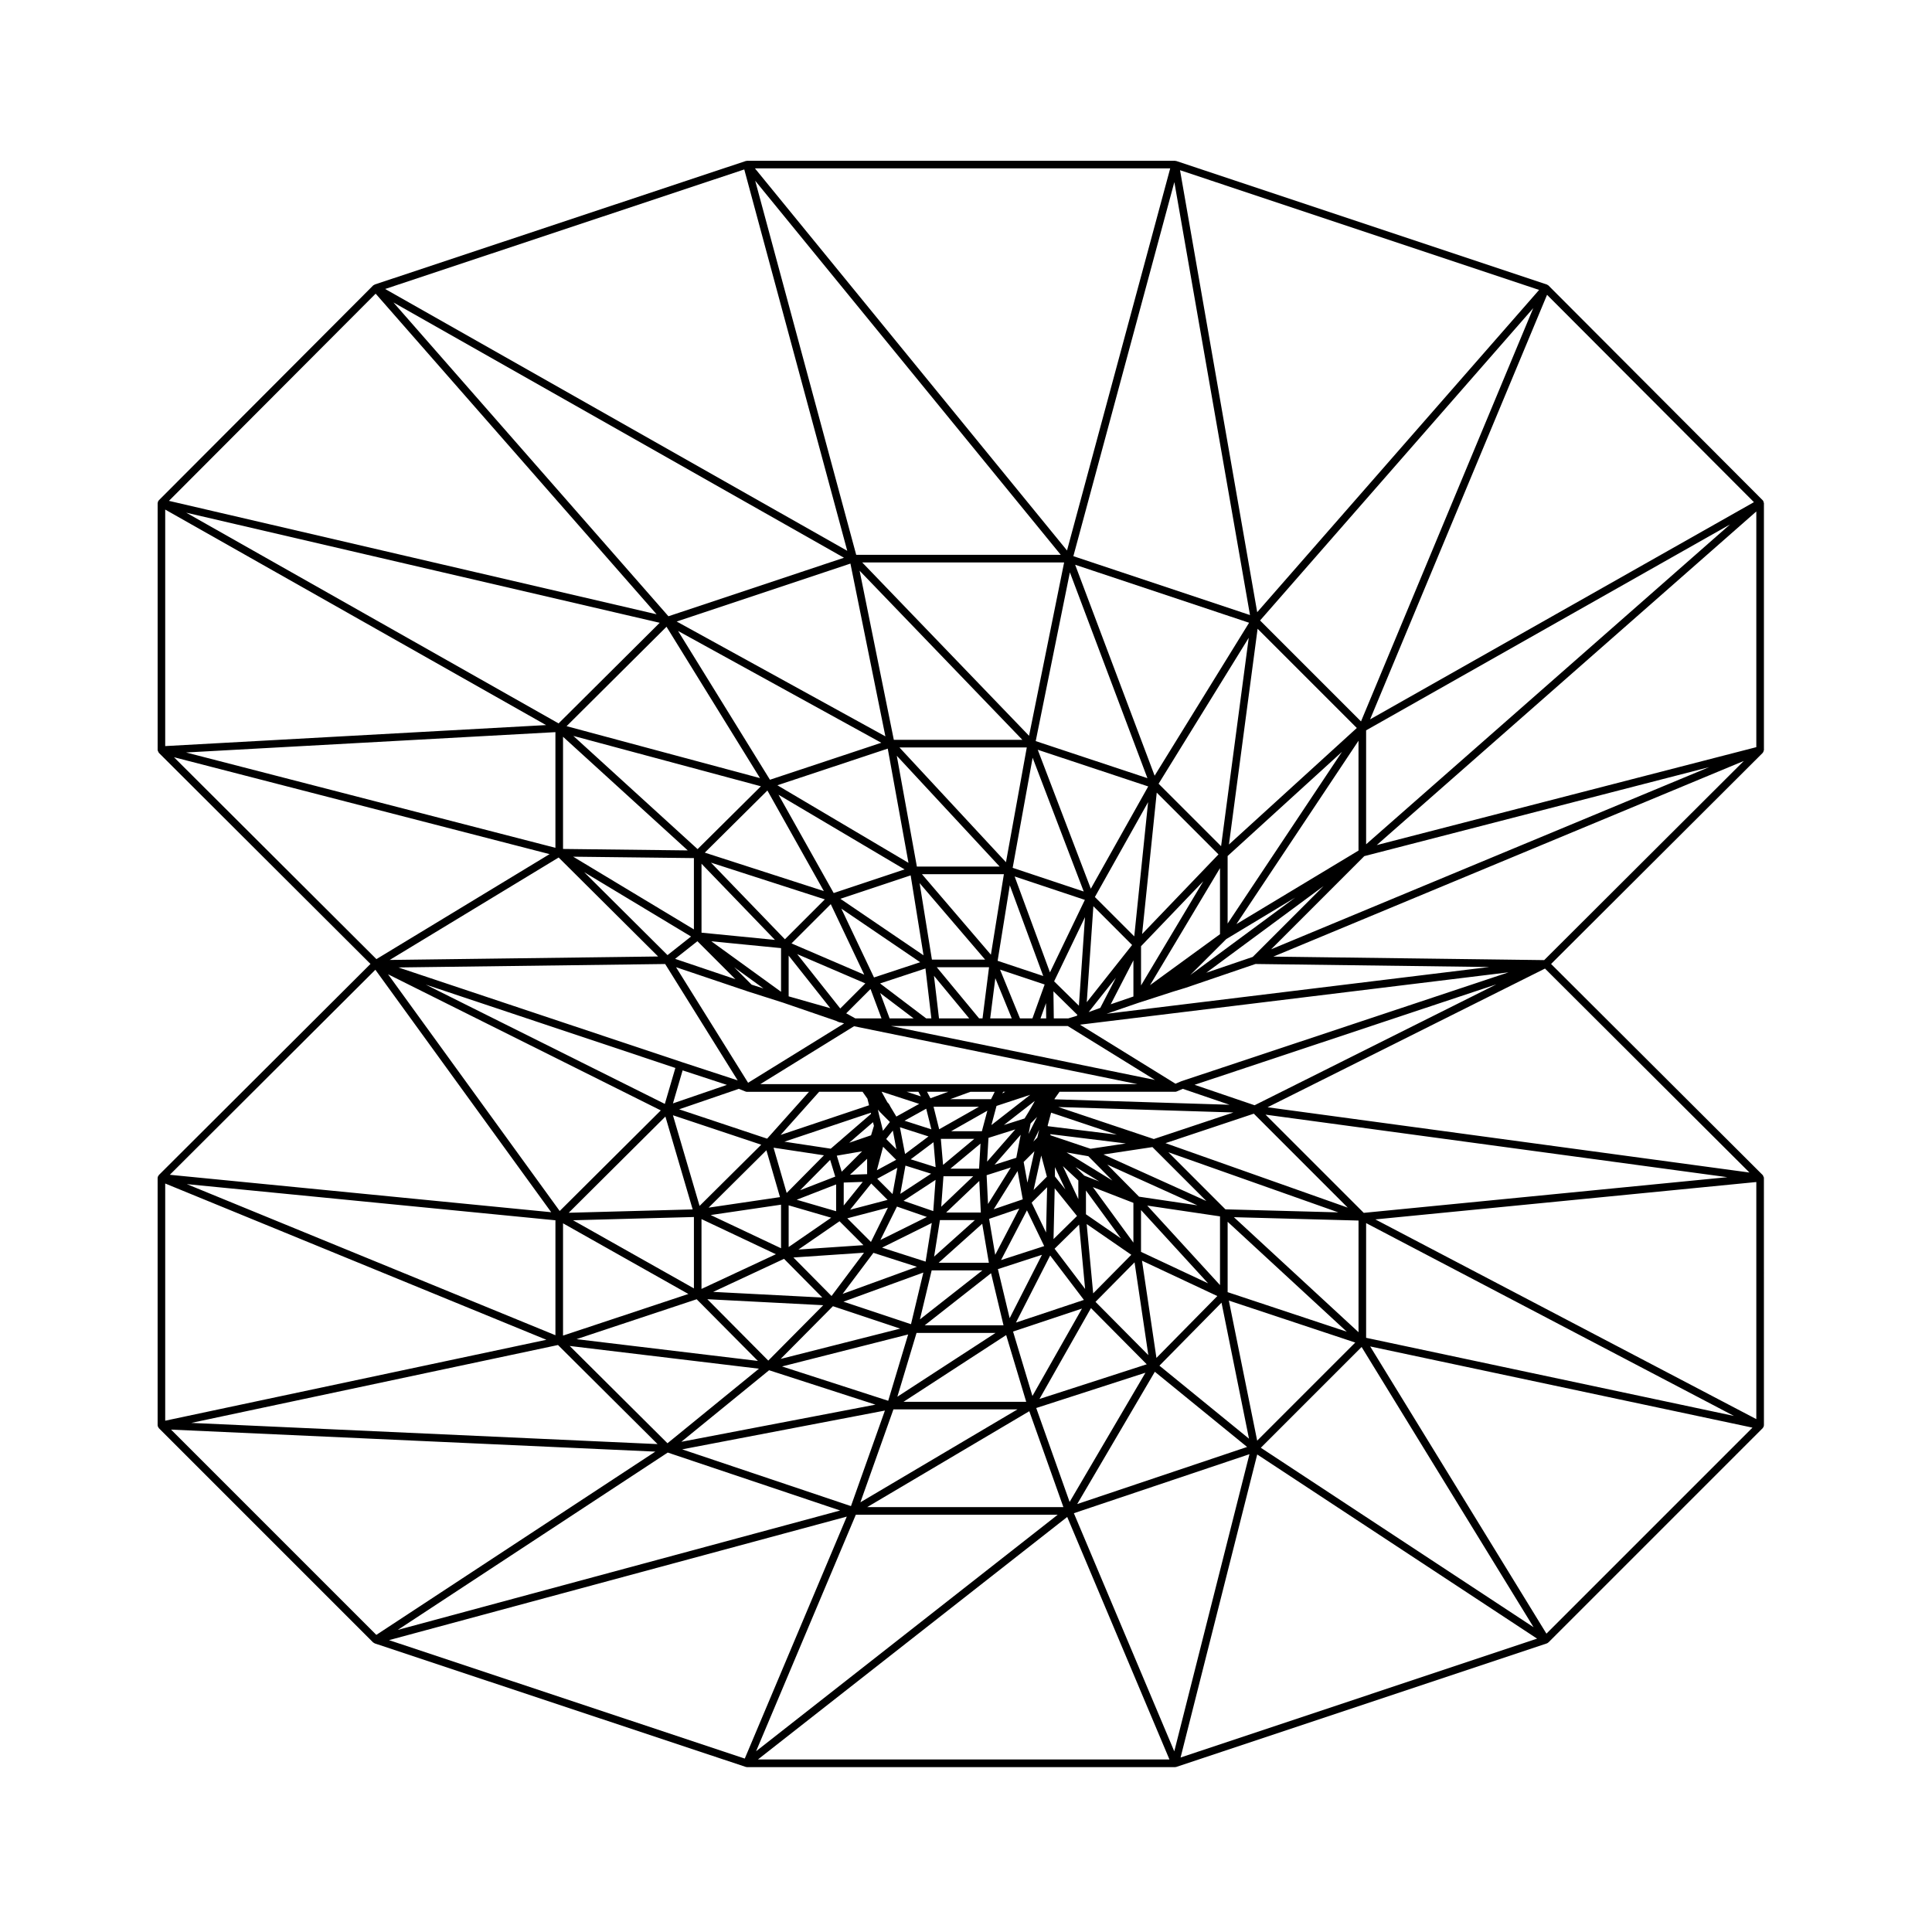
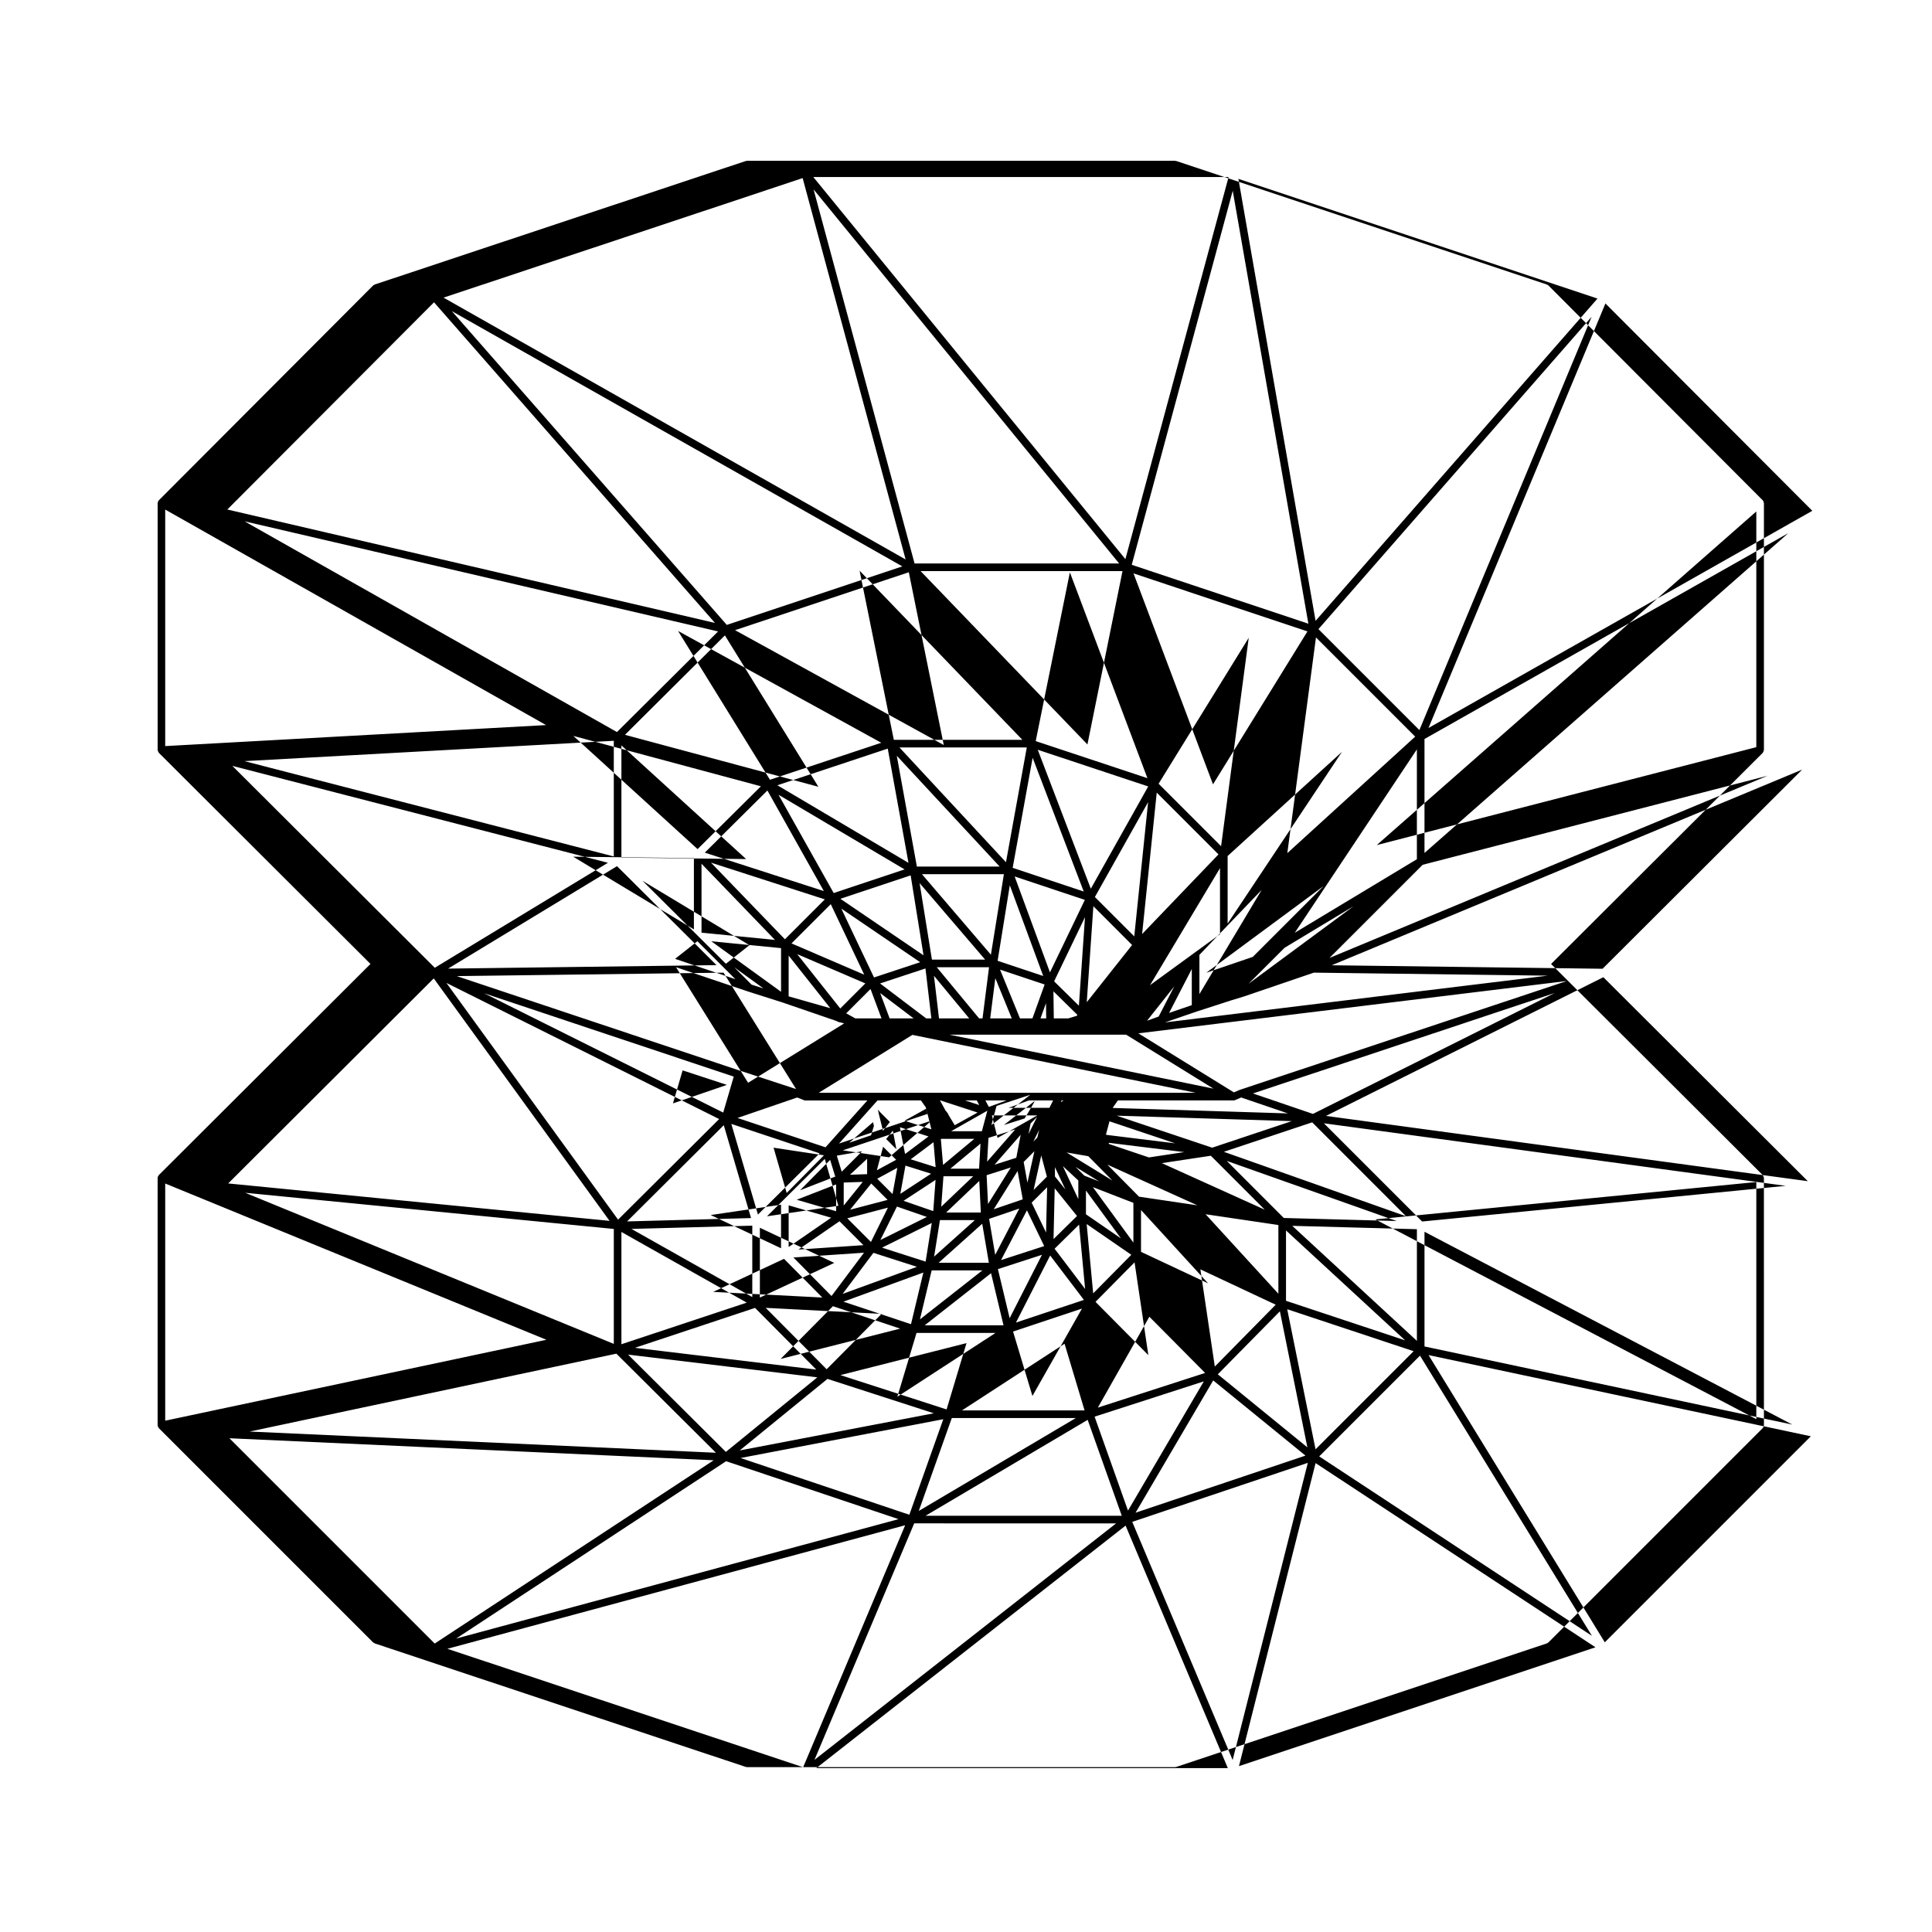
<svg xmlns="http://www.w3.org/2000/svg" fill="#000000" width="800px" height="800px" version="1.1" viewBox="144 144 512 512">
-   <path d="m611.32 276.82c-0.016-0.035-0.059-0.035-0.082-0.066-0.023-0.031-0.012-0.074-0.039-0.105-0.004-0.012-0.02-0.004-0.031-0.016-0.012-0.012 0-0.023-0.012-0.035l-56.812-56.953c-0.012-0.012-0.023-0.004-0.035-0.016-0.012-0.012-0.004-0.02-0.016-0.031-0.047-0.039-0.105-0.023-0.156-0.055s-0.066-0.098-0.117-0.117c-0.016-0.004-0.023 0.004-0.039 0-0.016-0.004-0.016-0.02-0.031-0.023l-98.199-32.73c-0.012-0.004-0.016 0.004-0.023 0-0.016 0-0.016-0.016-0.031-0.02-0.051-0.016-0.09 0.023-0.137 0.02-0.051-0.012-0.074-0.055-0.121-0.055l-113.5-0.004c-0.051 0-0.082 0.047-0.125 0.055-0.051 0.004-0.09-0.035-0.137-0.02-0.012 0.004-0.016 0.02-0.023 0.02-0.012 0.004-0.016-0.004-0.023 0l-98.34 32.734c-0.07 0.023-0.09 0.098-0.152 0.125-0.059 0.031-0.137 0.02-0.195 0.07-0.004 0.012-0.004 0.02-0.016 0.031-0.012 0.012-0.023 0.004-0.035 0.016l-56.82 56.961c-0.035 0.035-0.023 0.098-0.055 0.133-0.031 0.035-0.086 0.039-0.105 0.086-0.031 0.047 0 0.102-0.02 0.145-0.016 0.051-0.074 0.07-0.086 0.121-0.012 0.039 0.023 0.074 0.02 0.109-0.004 0.047-0.051 0.07-0.051 0.109v65.465c0 0.012 0.016 0.02 0.016 0.031 0 0.012-0.012 0.016-0.012 0.023 0.004 0.09 0.082 0.145 0.105 0.227 0.035 0.117 0.059 0.211 0.137 0.312 0.031 0.035 0.02 0.09 0.055 0.121l56.105 55.965-56.109 55.973c-0.051 0.051-0.039 0.133-0.082 0.188-0.039 0.059-0.117 0.074-0.141 0.141-0.02 0.055 0.012 0.105 0 0.156-0.012 0.051-0.066 0.074-0.074 0.125 0 0.02 0.02 0.031 0.016 0.051 0 0.02-0.02 0.031-0.02 0.051v65.602c0 0.039 0.039 0.066 0.047 0.105 0.004 0.039-0.031 0.07-0.02 0.105 0.023 0.117 0.117 0.188 0.176 0.289 0.035 0.066 0.035 0.137 0.086 0.191 0.004 0.012 0 0.02 0.012 0.023l56.82 56.82c0.016 0.02 0.047 0.012 0.059 0.023 0.07 0.066 0.152 0.09 0.23 0.133 0.039 0.02 0.055 0.07 0.102 0.086l98.34 32.734c0.105 0.035 0.211 0.055 0.316 0.055h113.5c0.105 0 0.211-0.02 0.312-0.055l98.199-32.734c0.023-0.012 0.035-0.039 0.066-0.055 0.047-0.02 0.102-0.012 0.141-0.039 0.039-0.023 0.039-0.074 0.074-0.102 0.035-0.031 0.082-0.02 0.109-0.051l56.82-56.82c0.023-0.031 0.012-0.07 0.039-0.102 0.047-0.055 0.105-0.086 0.137-0.145 0.02-0.039-0.004-0.086 0.012-0.121 0.02-0.051 0.07-0.082 0.086-0.133 0.012-0.039-0.023-0.07-0.02-0.105 0.004-0.035 0.047-0.066 0.047-0.105l-0.008-65.594c0-0.02-0.02-0.031-0.02-0.051-0.004-0.02 0.016-0.031 0.012-0.051-0.012-0.102-0.09-0.141-0.121-0.227-0.047-0.117-0.055-0.23-0.137-0.324-0.016-0.016-0.016-0.051-0.031-0.066l-56.102-55.961 56.105-55.965c0.035-0.035 0.023-0.09 0.055-0.121 0.039-0.055 0.086-0.098 0.109-0.152 0.039-0.086 0.035-0.16 0.055-0.25 0.016-0.07 0.082-0.109 0.082-0.188v-65.473c0-0.098-0.082-0.156-0.105-0.246-0.023-0.082 0.016-0.172-0.035-0.25zm-1.879 65.184-100.59 25.953 100.59-88.414zm-145.77 59.789 31.094-22.98-18.773 18.777zm145.77 118.29-100.96-52.926 100.96-9.906zm-421.66-62.441 101.02 41.414-101.02 21.445zm0-178.6 100.93 57.113-100.93 5.566zm137.12 148.62 11.734 3.844-14.297 4.906zm18.285-22.719-4.613-4.613 7.754 5.617zm12.074-8.09 18.066 7.758-6.648 6.648zm8.785 14.332-11.043-3.141v-10.801zm-10.289-17.172 10.41-10.402 8.867 18.688zm58.613-20.031 5.289-29.172 13.543 35.449zm19.129 8.496-9.246 19.211-9.359-25.418zm-44.516-8.828-5.324-29.367 27.262 29.367zm23.059 2.019-3.441 21.336-18.273-21.336zm-45.105 4.996-14.621-26.047 33.418 19.785zm20.398-4.68 3.41 21.18-22.031-14.973zm-33.324 16.934-19.594-20.312 30.172 9.738zm-1.023 13.914-18.48-13.383 18.48 1.812zm19.688 7.059-2.422-1.352 6.445-6.445 2.91 7.793zm-3.711-29.094 20.895 14.199-12.238 4.039zm20.742-6.766 17.359 20.273h-14.098zm23.902 0.582 8.855 24.035-12.082-4.027zm19.926 8.441-1.613 23.469-6.566-6.457zm1.543-7.535-14.062-36.824 29.277 9.719zm15.184-22.945-3.672 35.574-10.434-10.43zm-37.668 15.922-28.234-30.414h33.75zm-25.836 0.168-34.742-20.559 29.25-9.715zm-22.43 7.477-31.547-10.184 16.59-16.465zm-12.957 12.941-19.461-1.914v-18.27zm30.391 20.809-2.508-6.723 8.871 6.723zm9.691 0-12.227-9.266 12.031-3.969 1.566 13.234zm3.394 0-1.336-11.297 9.344 11.297zm10.633 0-11.227-13.566h13.855l-1.727 13.566zm4.293-10.656 4.359 10.656h-5.719zm6.539 10.656-5.289-12.93 11.82 3.941-3.238 8.988zm6.891-4.051 0.051 4.051h-1.512zm2.066 4.051-0.098-7.184 6.348 6.242-0.141 0.25-2.289 0.691zm10.488-29.73 10.262 10.27-12.016 15.168zm16.793-30.105 16.363 16.367-20.238 21.109zm18.785 16.797 30.305-27.609-30.305 45.508zm-2.019 20.719-18.547 13.508 18.547-31.02zm-16.273-39.875 23.887-38.676-7.328 55.23zm-32.566-11.297 9.055-44.723 20.551 54.547zm-37.602-0.336-9.07-44.824 43.137 44.824zm-32.828 10.574-24.355-39.43 53.863 29.633zm-19.176 18.387-32.926-30 49.707 13.348zm-0.977 21.277-31.996-19.27 31.996 0.371zm10.992 13.195-15.977-5.394 5.914-4.672zm3.438 3.289h0.016v0.004l9.324 2.969v0.004l13.969 4.797 0.508 0.25c0.059 0.031 0.125 0.023 0.188 0.047 0.023 0.004 0.035 0.035 0.059 0.039l0.68 0.137 0.629 0.188-25.441 15.723-19.094-30.625zm79.117 49.043-3.523 3.523 2.023-9.129zm-47.641-4.746v4.082l-4.543 0.152zm5.426 10.898-9.934 2.609 5.594-6.949zm-2.75-5.609 5.324-2.887-1.266 6.949zm13.16 10.129-12.316 6.109 4.379-8.855zm-6.184-4.273 8.484-5.551-0.609 8.277zm18.898 5.113-10.797 9.672 1.543-9.672zm-7.602-2.016 8.777-8.359 0.406 8.359zm19.379-1.047-6.383 12.258-1.617-9.523zm-6.781 0.188 6.328-10.121 1.367 7.492zm14.152-5.836-0.277 12-3.82-7.91zm2.07-5.332 2.766 5.918-2.766-3.441zm-7.289 4.117-0.996-5.481 2.848-2.848zm-10.445 5.66-0.367-7.633 6.418-2.047zm-12.402 0.73 0.594-8.082h7.879zm-10.836-3.422 1.359-7.481 6.801 2.141zm-6.219-6.254 1.656-6.231 3.461 3.461zm-3.738 3.086-5.043 6.262v-6.09zm6.66 6.832-4.488 9.082-6.266-6.266zm11.633 4.055-1.633 10.238-11.543-3.703zm13.367 0.199 1.762 10.348h-13.316zm11.852-3.547 4.574 9.473-11.441 3.707zm7.356-5.848 5.914 7.344-6.223 6.121zm2.164-5.871 4.098 3.812v4.941zm-6.492-8.77c-0.004 0.012 0 0.016 0 0.023 0 0.012-0.012 0.016-0.016 0.023l-0.125 0.641-0.121 0.371c-0.016 0.039 0.02 0.082 0.012 0.121l-1.082 1.082 1.559-3.144zm-11.617 8.395 6.934-7.934-1.168 6.098zm-1.965-0.816 0.359-6.297 7.106-2.242zm-2.129 1.863h-7.602l7.981-6.648zm-18.125-2.481 6.039-4.527 0.57 6.609zm-6.496-5.375 1.762-2.238 0.945 4.949zm-0.852-2.18-0.367-1.523v-0.008l-0.711-2.832-0.266-1.254 0.516 0.598c0.012 0.012 0.023 0.004 0.035 0.016 0.004 0.012 0 0.023 0.012 0.035v0.004h0.004l0.414 0.422c0.004 0 0.004 0.004 0.004 0.004l2.195 2.203zm-5.527 5.434-5.406 5.406-1.301-4.246zm-6.887 15.883-10.449-3.043 10.449-4.062zm7.231 8.992-17.219 1.164 10.887-7.5zm14.191 5.738-19.703 7.18 8.168-10.883zm17.336 0.945-16.547 12.988 3.109-12.988zm15.789-4.125-8.559 16.797-3.113-13.008zm9.84-8.004 1.598 17.051-8.09-10.656zm1.82-9.035 9.27 12.691-9.27-6.394zm-0.445-3.949-2.312-2.312 6.281 3.856zm-14.766-11.027 0.539-2.781 1.715-1.754zm1.402-8.27-0.543 0.957v0.004l-0.973 1.664-0.938 1.527-5.488 1.738 8.184-6.379zm-24.055 16.457-0.594-6.902h8.871zm-10.07-2.887-1.367-7.09 7.578 2.43zm-18.504 5.988-9.32 3.621 7.965-8.055zm-1.082 10.895-11.266 7.769v-11.047zm8.699 9.277-8.605 11.477-10.102-10.211zm15.73 5.254-3.273 13.688-17.898-5.969zm17.945 0.18 3.301 13.805h-20.887zm15.664-4.695 8.941 11.77-18.008 6.004zm9.676-8.336 11.828 8.152-10.105 10.219zm1.637-9.789 10.746 4.172v10.535zm-6.965-9.184 5.762 0.996 6.383 6.449zm-19.918-7.258 1.355-5.074 8.938-2.949zm-2.523 1.629h-8.152l9.602-5.438zm-20.504-2.781 5.75-3.188 1.367 5.473zm-8.348 0.387 0.242 0.969-0.762 2.504-5.793 1.98zm-22.879 18.762-3.477-12 13.352 2.016zm-1.496 14.652-18.645-8.805 18.645-2.746zm10.934 13.055-28.918-1.496 18.777-8.758zm20.641 8.238-31.684 8.035 13.859-13.977zm25.262 1.145-26.012 16.906 5.082-16.906zm22.91-6.453-13.129 23.16-5.133-17.074zm13.938-12.254 3.652 24.586-14-14.117zm1.711-13.859 17.77 19.418-17.77-8.34zm-0.527-3.543-8.402-8.5 23.871 10.793zm-12.852-12.695-10.59-3.566-0.082-0.312 20.031 2.469zm-40.109-5.168-1.492-5.965h12.031zm-11.352-3.367-1.598-2.656-0.273-0.551c-0.023-0.055-0.09-0.066-0.125-0.105-0.031-0.047-0.02-0.105-0.059-0.152 0 0-0.004 0-0.004-0.004l-0.312-0.312-1.535-2.785h0.125l9.836 3.203zm-6.773-1.016 0.066 0.297-10.676 9.23-12.281-1.855zm-24.062 22.363-18.918 2.793 15.32-15.211zm-1.086 15.137-19.715 9.191v-18.504zm12.543 13.508-14.559 14.68-16.152-16.27zm22.504 7.754-5.281 17.574-28.137-9.098zm25.98 0.16 5.309 17.68h-32.504zm22.477-7.152 14.777 14.895-28.43 9.191zm13.52-12.555 19.965 9.367-16.141 16.391zm1.387-14.605 19.285 2.856v18.211zm-11.605-13.543 12.984-1.961 14.293 14.293zm-14.719-7.5-0.07-0.141 0.918-3.445 17.422 5.84zm-12.066-8.684 0.215-0.438h0.543zm-3 1.52h-10.816l5.367-1.953h6.422zm-16.055-0.238-0.918-1.719h5.637zm-3.203-1.719 0.656 1.223-3.758-1.223zm-14.797 0 1.289 1.828 0.434 1.75-23.434 7.856 10.207-11.43zm-25.289 12.426-23.32-7.777 15.82-5.426 1.773 0.711c0.121 0.051 0.246 0.074 0.371 0.074h16.453zm-1.562 1.602-16.34 16.223-7.059-24.027zm-17.84 38.082-32.027-18.055 32.027-0.863zm16.957 19.223-48.062-5.773 31.836-10.574zm31.152 11.582-51.449 9.848 23.262-18.965zm37.633 1.258-41.621 24.621 8.75-24.621zm33.918-9.719-20.094 34.25-8.848-24.895zm20.16-18.566 7.281 36.051-23.734-19.352zm1.621-21.43 31.574 29.129-31.574-10.48zm-15.707-18.43 45.039 15.934-29.918-0.805zm-3.859-3.5-25.32-8.484 46.422 1.445zm-25.508-14.543h-78.777l24.844-15.352 75.133 15.352zm-44.148-15.41h42.164 0.012 4.672l23.129 14.297zm55.473-4.801-3.082 1.109 7.219-9.105zm27.305-33.57-16.504 27.617v-10.395zm6.074 15.34 18.273-11.012-27.816 20.547zm2.691-3.969 32.363-48.602v29.109zm-1.973-21.105 7.594-57.168 26.293 26.293zm-19.695-18.23-21.062-55.902 46.094 15.367zm-33.277-10.574-44.211-45.938h53.504zm-38.074 0.148-55.312-30.434 46.047-15.352zm-33.227 11.066-51.258-13.766 26.48-26.348zm-19.145 19.16-33.055-0.387v-29.73zm0.867 22.82-6.231 4.926-22.094-21.984zm12.359 38.125-14.957-4.898h-0.004l-0.02-0.004v-0.004h-0.004l-74.93-25.023 70.699-0.91zm-16.512-3.293-2.793 9.527-63.355-31.613zm4.586 37.488-32.852 0.887 25.625-25.496zm-1.141 22.41-33.215 11.027v-29.754zm18.703 19.801-24.238 19.758-25.906-25.781zm33.383 11.094-8.996 25.32-44.734-15.039zm38.262 0.172 9.035 25.414h-51.992zm33.27-10.453 24.453 19.926-45.027 15.133zm19.613-18.867 33.504 11.125-25.996 26zm1.336-22.098 33.031 0.891v29.59zm-18.125-19.621 23.406-7.809 24.887 24.895zm-29.422-11.621 0.039-0.152 1.301-1.84h30.652c0.125 0 0.266-0.023 0.395-0.086l1.621-0.695 12.383 4.219zm33.656-4.801c-0.016 0.004-0.02 0.023-0.035 0.031-0.016 0.004-0.031-0.004-0.047 0l-1.5 0.641-25.316-15.645 113.58-13.875zm-12.734-32.023v9.582l-6.012 2.062zm61.668-30.754v-30.199l96.438-54.566zm-28.105-59.316 72.398-82.777-45.648 109.53zm-49.477-17.043 26.762-99.133 20.047 114.74zm-57.551-0.355-26.766-99.133 80.977 99.133zm-49.762 16.281-72.871-83.156 119.39 67.648zm-29.109 28.395-98.684-55.844 125.48 29.18zm-0.84 2.316v30.652l-97.879-25.262zm27.219 59.453-71.133 0.918 44.77-27.148zm0.707 40.789-26.793 26.66-45.492-62.738zm-27.926 59.582-97.68-40.043 97.684 9.582v30.461zm0.684 2.594 26.383 26.258-123.57-5.617zm74.781 43.855-117.25 31.645 71.551-47zm57.66 1.113-79.945 62.684 26.43-62.68 53.516 0.004zm50.801-16.035-19.922 78.754-26.609-63.113zm29.723-28.41 45.57 74.262-72.277-47.559zm1.195-32.832 97.477 51.102-97.477-20.703zm-0.629-2.715-26.031-26.027 122.39 16.574zm-44.836-33.934 79.98-26.621-64.074 32.039zm-23.309-18.828 8.438-2.898 4.375-1.41 4.816-1.562 3.246-0.988s0.004-0.004 0.012-0.004c0.012-0.004 0.016 0 0.023-0.004l18.539-6.324 61.953 0.801zm68.289-41.773 91.406-23.59-116.1 48.281zm1.539-36.246 46.895-112.51 54.824 54.949zm-29.918-28.402-20.453-117.13 95.16 31.727zm-50.402-16.352-82.711-101.27h110.06zm-85.531-100.98 27.293 101.07-122.46-69.391zm-97.688 32.918 74.453 84.969-129.23-30.059zm46.09 148.53-45.887 27.824-53.648-53.504zm0.434 94.898-101.07-9.918 54.473-54.336zm27.59 63.445-73.934 48.566-54.398-54.402zm50.742 17.219-27.035 64.125-94.277-31.383zm58.414 0.094 27.094 64.27h-109.06zm50.352-16.562 74.172 48.809-94.48 31.5zm76.645 47.488-46.707-76.117 101.31 21.52zm-73.898-139.5 73.516-36.754 54.184 54.051zm73.305-38.996-71.777-0.926 124.68-51.852z" />
+   <path d="m611.32 276.82c-0.016-0.035-0.059-0.035-0.082-0.066-0.023-0.031-0.012-0.074-0.039-0.105-0.004-0.012-0.02-0.004-0.031-0.016-0.012-0.012 0-0.023-0.012-0.035l-56.812-56.953c-0.012-0.012-0.023-0.004-0.035-0.016-0.012-0.012-0.004-0.02-0.016-0.031-0.047-0.039-0.105-0.023-0.156-0.055s-0.066-0.098-0.117-0.117c-0.016-0.004-0.023 0.004-0.039 0-0.016-0.004-0.016-0.02-0.031-0.023l-98.199-32.73c-0.012-0.004-0.016 0.004-0.023 0-0.016 0-0.016-0.016-0.031-0.02-0.051-0.016-0.09 0.023-0.137 0.02-0.051-0.012-0.074-0.055-0.121-0.055l-113.5-0.004c-0.051 0-0.082 0.047-0.125 0.055-0.051 0.004-0.09-0.035-0.137-0.02-0.012 0.004-0.016 0.02-0.023 0.02-0.012 0.004-0.016-0.004-0.023 0l-98.34 32.734c-0.07 0.023-0.09 0.098-0.152 0.125-0.059 0.031-0.137 0.02-0.195 0.07-0.004 0.012-0.004 0.02-0.016 0.031-0.012 0.012-0.023 0.004-0.035 0.016l-56.82 56.961c-0.035 0.035-0.023 0.098-0.055 0.133-0.031 0.035-0.086 0.039-0.105 0.086-0.031 0.047 0 0.102-0.02 0.145-0.016 0.051-0.074 0.07-0.086 0.121-0.012 0.039 0.023 0.074 0.02 0.109-0.004 0.047-0.051 0.07-0.051 0.109v65.465c0 0.012 0.016 0.02 0.016 0.031 0 0.012-0.012 0.016-0.012 0.023 0.004 0.09 0.082 0.145 0.105 0.227 0.035 0.117 0.059 0.211 0.137 0.312 0.031 0.035 0.02 0.09 0.055 0.121l56.105 55.965-56.109 55.973c-0.051 0.051-0.039 0.133-0.082 0.188-0.039 0.059-0.117 0.074-0.141 0.141-0.02 0.055 0.012 0.105 0 0.156-0.012 0.051-0.066 0.074-0.074 0.125 0 0.02 0.02 0.031 0.016 0.051 0 0.02-0.02 0.031-0.02 0.051v65.602c0 0.039 0.039 0.066 0.047 0.105 0.004 0.039-0.031 0.07-0.02 0.105 0.023 0.117 0.117 0.188 0.176 0.289 0.035 0.066 0.035 0.137 0.086 0.191 0.004 0.012 0 0.02 0.012 0.023l56.82 56.82c0.016 0.02 0.047 0.012 0.059 0.023 0.07 0.066 0.152 0.09 0.23 0.133 0.039 0.02 0.055 0.07 0.102 0.086l98.34 32.734c0.105 0.035 0.211 0.055 0.316 0.055h113.5c0.105 0 0.211-0.02 0.312-0.055l98.199-32.734c0.023-0.012 0.035-0.039 0.066-0.055 0.047-0.02 0.102-0.012 0.141-0.039 0.039-0.023 0.039-0.074 0.074-0.102 0.035-0.031 0.082-0.02 0.109-0.051l56.82-56.82c0.023-0.031 0.012-0.07 0.039-0.102 0.047-0.055 0.105-0.086 0.137-0.145 0.02-0.039-0.004-0.086 0.012-0.121 0.02-0.051 0.07-0.082 0.086-0.133 0.012-0.039-0.023-0.07-0.02-0.105 0.004-0.035 0.047-0.066 0.047-0.105l-0.008-65.594c0-0.02-0.02-0.031-0.02-0.051-0.004-0.02 0.016-0.031 0.012-0.051-0.012-0.102-0.09-0.141-0.121-0.227-0.047-0.117-0.055-0.23-0.137-0.324-0.016-0.016-0.016-0.051-0.031-0.066l-56.102-55.961 56.105-55.965c0.035-0.035 0.023-0.09 0.055-0.121 0.039-0.055 0.086-0.098 0.109-0.152 0.039-0.086 0.035-0.16 0.055-0.25 0.016-0.07 0.082-0.109 0.082-0.188v-65.473c0-0.098-0.082-0.156-0.105-0.246-0.023-0.082 0.016-0.172-0.035-0.25zm-1.879 65.184-100.59 25.953 100.59-88.414zm-145.77 59.789 31.094-22.98-18.773 18.777zm145.77 118.29-100.96-52.926 100.96-9.906zm-421.66-62.441 101.02 41.414-101.02 21.445zm0-178.6 100.93 57.113-100.93 5.566zm137.12 148.62 11.734 3.844-14.297 4.906zm18.285-22.719-4.613-4.613 7.754 5.617zm12.074-8.09 18.066 7.758-6.648 6.648zm8.785 14.332-11.043-3.141v-10.801zm-10.289-17.172 10.41-10.402 8.867 18.688zm58.613-20.031 5.289-29.172 13.543 35.449zm19.129 8.496-9.246 19.211-9.359-25.418zm-44.516-8.828-5.324-29.367 27.262 29.367zm23.059 2.019-3.441 21.336-18.273-21.336zm-45.105 4.996-14.621-26.047 33.418 19.785zm20.398-4.68 3.41 21.18-22.031-14.973zm-33.324 16.934-19.594-20.312 30.172 9.738zm-1.023 13.914-18.48-13.383 18.48 1.812zm19.688 7.059-2.422-1.352 6.445-6.445 2.91 7.793zm-3.711-29.094 20.895 14.199-12.238 4.039zm20.742-6.766 17.359 20.273h-14.098zm23.902 0.582 8.855 24.035-12.082-4.027zm19.926 8.441-1.613 23.469-6.566-6.457zm1.543-7.535-14.062-36.824 29.277 9.719zm15.184-22.945-3.672 35.574-10.434-10.43zm-37.668 15.922-28.234-30.414h33.75zm-25.836 0.168-34.742-20.559 29.25-9.715zm-22.43 7.477-31.547-10.184 16.59-16.465zm-12.957 12.941-19.461-1.914v-18.27zm30.391 20.809-2.508-6.723 8.871 6.723zm9.691 0-12.227-9.266 12.031-3.969 1.566 13.234zm3.394 0-1.336-11.297 9.344 11.297zm10.633 0-11.227-13.566h13.855l-1.727 13.566zm4.293-10.656 4.359 10.656h-5.719zm6.539 10.656-5.289-12.93 11.82 3.941-3.238 8.988zm6.891-4.051 0.051 4.051h-1.512zm2.066 4.051-0.098-7.184 6.348 6.242-0.141 0.25-2.289 0.691zm10.488-29.73 10.262 10.27-12.016 15.168zm16.793-30.105 16.363 16.367-20.238 21.109zm18.785 16.797 30.305-27.609-30.305 45.508zm-2.019 20.719-18.547 13.508 18.547-31.02zm-16.273-39.875 23.887-38.676-7.328 55.23zm-32.566-11.297 9.055-44.723 20.551 54.547zm-37.602-0.336-9.07-44.824 43.137 44.824zm-32.828 10.574-24.355-39.43 53.863 29.633zm-19.176 18.387-32.926-30 49.707 13.348zm-0.977 21.277-31.996-19.27 31.996 0.371zm10.992 13.195-15.977-5.394 5.914-4.672zm3.438 3.289h0.016v0.004l9.324 2.969v0.004l13.969 4.797 0.508 0.25c0.059 0.031 0.125 0.023 0.188 0.047 0.023 0.004 0.035 0.035 0.059 0.039l0.68 0.137 0.629 0.188-25.441 15.723-19.094-30.625zm79.117 49.043-3.523 3.523 2.023-9.129zm-47.641-4.746v4.082l-4.543 0.152zm5.426 10.898-9.934 2.609 5.594-6.949zm-2.75-5.609 5.324-2.887-1.266 6.949zm13.16 10.129-12.316 6.109 4.379-8.855zm-6.184-4.273 8.484-5.551-0.609 8.277zm18.898 5.113-10.797 9.672 1.543-9.672zm-7.602-2.016 8.777-8.359 0.406 8.359zm19.379-1.047-6.383 12.258-1.617-9.523zm-6.781 0.188 6.328-10.121 1.367 7.492zm14.152-5.836-0.277 12-3.82-7.91zm2.07-5.332 2.766 5.918-2.766-3.441zm-7.289 4.117-0.996-5.481 2.848-2.848zm-10.445 5.66-0.367-7.633 6.418-2.047zm-12.402 0.73 0.594-8.082h7.879zm-10.836-3.422 1.359-7.481 6.801 2.141zm-6.219-6.254 1.656-6.231 3.461 3.461zm-3.738 3.086-5.043 6.262v-6.09zm6.66 6.832-4.488 9.082-6.266-6.266zm11.633 4.055-1.633 10.238-11.543-3.703zm13.367 0.199 1.762 10.348h-13.316zm11.852-3.547 4.574 9.473-11.441 3.707zm7.356-5.848 5.914 7.344-6.223 6.121zm2.164-5.871 4.098 3.812v4.941zm-6.492-8.77c-0.004 0.012 0 0.016 0 0.023 0 0.012-0.012 0.016-0.016 0.023l-0.125 0.641-0.121 0.371c-0.016 0.039 0.02 0.082 0.012 0.121l-1.082 1.082 1.559-3.144zm-11.617 8.395 6.934-7.934-1.168 6.098zm-1.965-0.816 0.359-6.297 7.106-2.242zm-2.129 1.863h-7.602l7.981-6.648zm-18.125-2.481 6.039-4.527 0.57 6.609zm-6.496-5.375 1.762-2.238 0.945 4.949zm-0.852-2.18-0.367-1.523v-0.008l-0.711-2.832-0.266-1.254 0.516 0.598c0.012 0.012 0.023 0.004 0.035 0.016 0.004 0.012 0 0.023 0.012 0.035v0.004h0.004l0.414 0.422c0.004 0 0.004 0.004 0.004 0.004l2.195 2.203zm-5.527 5.434-5.406 5.406-1.301-4.246zm-6.887 15.883-10.449-3.043 10.449-4.062zm7.231 8.992-17.219 1.164 10.887-7.5zm14.191 5.738-19.703 7.18 8.168-10.883zm17.336 0.945-16.547 12.988 3.109-12.988zm15.789-4.125-8.559 16.797-3.113-13.008zm9.84-8.004 1.598 17.051-8.09-10.656zm1.82-9.035 9.27 12.691-9.27-6.394zm-0.445-3.949-2.312-2.312 6.281 3.856zm-14.766-11.027 0.539-2.781 1.715-1.754zm1.402-8.27-0.543 0.957v0.004l-0.973 1.664-0.938 1.527-5.488 1.738 8.184-6.379zm-24.055 16.457-0.594-6.902h8.871zm-10.07-2.887-1.367-7.09 7.578 2.43zm-18.504 5.988-9.32 3.621 7.965-8.055zm-1.082 10.895-11.266 7.769v-11.047zm8.699 9.277-8.605 11.477-10.102-10.211zm15.73 5.254-3.273 13.688-17.898-5.969zm17.945 0.18 3.301 13.805h-20.887zm15.664-4.695 8.941 11.77-18.008 6.004zm9.676-8.336 11.828 8.152-10.105 10.219zm1.637-9.789 10.746 4.172v10.535zm-6.965-9.184 5.762 0.996 6.383 6.449zm-19.918-7.258 1.355-5.074 8.938-2.949zm-2.523 1.629h-8.152l9.602-5.438zm-20.504-2.781 5.75-3.188 1.367 5.473zm-8.348 0.387 0.242 0.969-0.762 2.504-5.793 1.98zm-22.879 18.762-3.477-12 13.352 2.016zm-1.496 14.652-18.645-8.805 18.645-2.746zm10.934 13.055-28.918-1.496 18.777-8.758zm20.641 8.238-31.684 8.035 13.859-13.977zm25.262 1.145-26.012 16.906 5.082-16.906zm22.91-6.453-13.129 23.16-5.133-17.074zm13.938-12.254 3.652 24.586-14-14.117zm1.711-13.859 17.77 19.418-17.77-8.34zm-0.527-3.543-8.402-8.5 23.871 10.793m-12.852-12.695-10.59-3.566-0.082-0.312 20.031 2.469zm-40.109-5.168-1.492-5.965h12.031zm-11.352-3.367-1.598-2.656-0.273-0.551c-0.023-0.055-0.09-0.066-0.125-0.105-0.031-0.047-0.02-0.105-0.059-0.152 0 0-0.004 0-0.004-0.004l-0.312-0.312-1.535-2.785h0.125l9.836 3.203zm-6.773-1.016 0.066 0.297-10.676 9.23-12.281-1.855zm-24.062 22.363-18.918 2.793 15.32-15.211zm-1.086 15.137-19.715 9.191v-18.504zm12.543 13.508-14.559 14.68-16.152-16.27zm22.504 7.754-5.281 17.574-28.137-9.098zm25.98 0.16 5.309 17.68h-32.504zm22.477-7.152 14.777 14.895-28.43 9.191zm13.52-12.555 19.965 9.367-16.141 16.391zm1.387-14.605 19.285 2.856v18.211zm-11.605-13.543 12.984-1.961 14.293 14.293zm-14.719-7.5-0.07-0.141 0.918-3.445 17.422 5.84zm-12.066-8.684 0.215-0.438h0.543zm-3 1.52h-10.816l5.367-1.953h6.422zm-16.055-0.238-0.918-1.719h5.637zm-3.203-1.719 0.656 1.223-3.758-1.223zm-14.797 0 1.289 1.828 0.434 1.75-23.434 7.856 10.207-11.43zm-25.289 12.426-23.32-7.777 15.82-5.426 1.773 0.711c0.121 0.051 0.246 0.074 0.371 0.074h16.453zm-1.562 1.602-16.34 16.223-7.059-24.027zm-17.84 38.082-32.027-18.055 32.027-0.863zm16.957 19.223-48.062-5.773 31.836-10.574zm31.152 11.582-51.449 9.848 23.262-18.965zm37.633 1.258-41.621 24.621 8.75-24.621zm33.918-9.719-20.094 34.25-8.848-24.895zm20.16-18.566 7.281 36.051-23.734-19.352zm1.621-21.43 31.574 29.129-31.574-10.48zm-15.707-18.43 45.039 15.934-29.918-0.805zm-3.859-3.5-25.32-8.484 46.422 1.445zm-25.508-14.543h-78.777l24.844-15.352 75.133 15.352zm-44.148-15.41h42.164 0.012 4.672l23.129 14.297zm55.473-4.801-3.082 1.109 7.219-9.105zm27.305-33.57-16.504 27.617v-10.395zm6.074 15.34 18.273-11.012-27.816 20.547zm2.691-3.969 32.363-48.602v29.109zm-1.973-21.105 7.594-57.168 26.293 26.293zm-19.695-18.23-21.062-55.902 46.094 15.367zm-33.277-10.574-44.211-45.938h53.504zm-38.074 0.148-55.312-30.434 46.047-15.352zm-33.227 11.066-51.258-13.766 26.48-26.348zm-19.145 19.16-33.055-0.387v-29.73zm0.867 22.82-6.231 4.926-22.094-21.984zm12.359 38.125-14.957-4.898h-0.004l-0.02-0.004v-0.004h-0.004l-74.93-25.023 70.699-0.91zm-16.512-3.293-2.793 9.527-63.355-31.613zm4.586 37.488-32.852 0.887 25.625-25.496zm-1.141 22.41-33.215 11.027v-29.754zm18.703 19.801-24.238 19.758-25.906-25.781zm33.383 11.094-8.996 25.32-44.734-15.039zm38.262 0.172 9.035 25.414h-51.992zm33.27-10.453 24.453 19.926-45.027 15.133zm19.613-18.867 33.504 11.125-25.996 26zm1.336-22.098 33.031 0.891v29.59zm-18.125-19.621 23.406-7.809 24.887 24.895zm-29.422-11.621 0.039-0.152 1.301-1.84h30.652c0.125 0 0.266-0.023 0.395-0.086l1.621-0.695 12.383 4.219zm33.656-4.801c-0.016 0.004-0.02 0.023-0.035 0.031-0.016 0.004-0.031-0.004-0.047 0l-1.5 0.641-25.316-15.645 113.58-13.875zm-12.734-32.023v9.582l-6.012 2.062zm61.668-30.754v-30.199l96.438-54.566zm-28.105-59.316 72.398-82.777-45.648 109.53zm-49.477-17.043 26.762-99.133 20.047 114.74zm-57.551-0.355-26.766-99.133 80.977 99.133zm-49.762 16.281-72.871-83.156 119.39 67.648zm-29.109 28.395-98.684-55.844 125.48 29.18zm-0.84 2.316v30.652l-97.879-25.262zm27.219 59.453-71.133 0.918 44.77-27.148zm0.707 40.789-26.793 26.66-45.492-62.738zm-27.926 59.582-97.68-40.043 97.684 9.582v30.461zm0.684 2.594 26.383 26.258-123.57-5.617zm74.781 43.855-117.25 31.645 71.551-47zm57.66 1.113-79.945 62.684 26.43-62.68 53.516 0.004zm50.801-16.035-19.922 78.754-26.609-63.113zm29.723-28.41 45.57 74.262-72.277-47.559zm1.195-32.832 97.477 51.102-97.477-20.703zm-0.629-2.715-26.031-26.027 122.39 16.574zm-44.836-33.934 79.98-26.621-64.074 32.039zm-23.309-18.828 8.438-2.898 4.375-1.41 4.816-1.562 3.246-0.988s0.004-0.004 0.012-0.004c0.012-0.004 0.016 0 0.023-0.004l18.539-6.324 61.953 0.801zm68.289-41.773 91.406-23.59-116.1 48.281zm1.539-36.246 46.895-112.51 54.824 54.949zm-29.918-28.402-20.453-117.13 95.16 31.727zm-50.402-16.352-82.711-101.27h110.06zm-85.531-100.98 27.293 101.07-122.46-69.391zm-97.688 32.918 74.453 84.969-129.23-30.059zm46.09 148.53-45.887 27.824-53.648-53.504zm0.434 94.898-101.07-9.918 54.473-54.336zm27.59 63.445-73.934 48.566-54.398-54.402zm50.742 17.219-27.035 64.125-94.277-31.383zm58.414 0.094 27.094 64.27h-109.06zm50.352-16.562 74.172 48.809-94.48 31.5zm76.645 47.488-46.707-76.117 101.31 21.52zm-73.898-139.5 73.516-36.754 54.184 54.051zm73.305-38.996-71.777-0.926 124.68-51.852z" />
</svg>